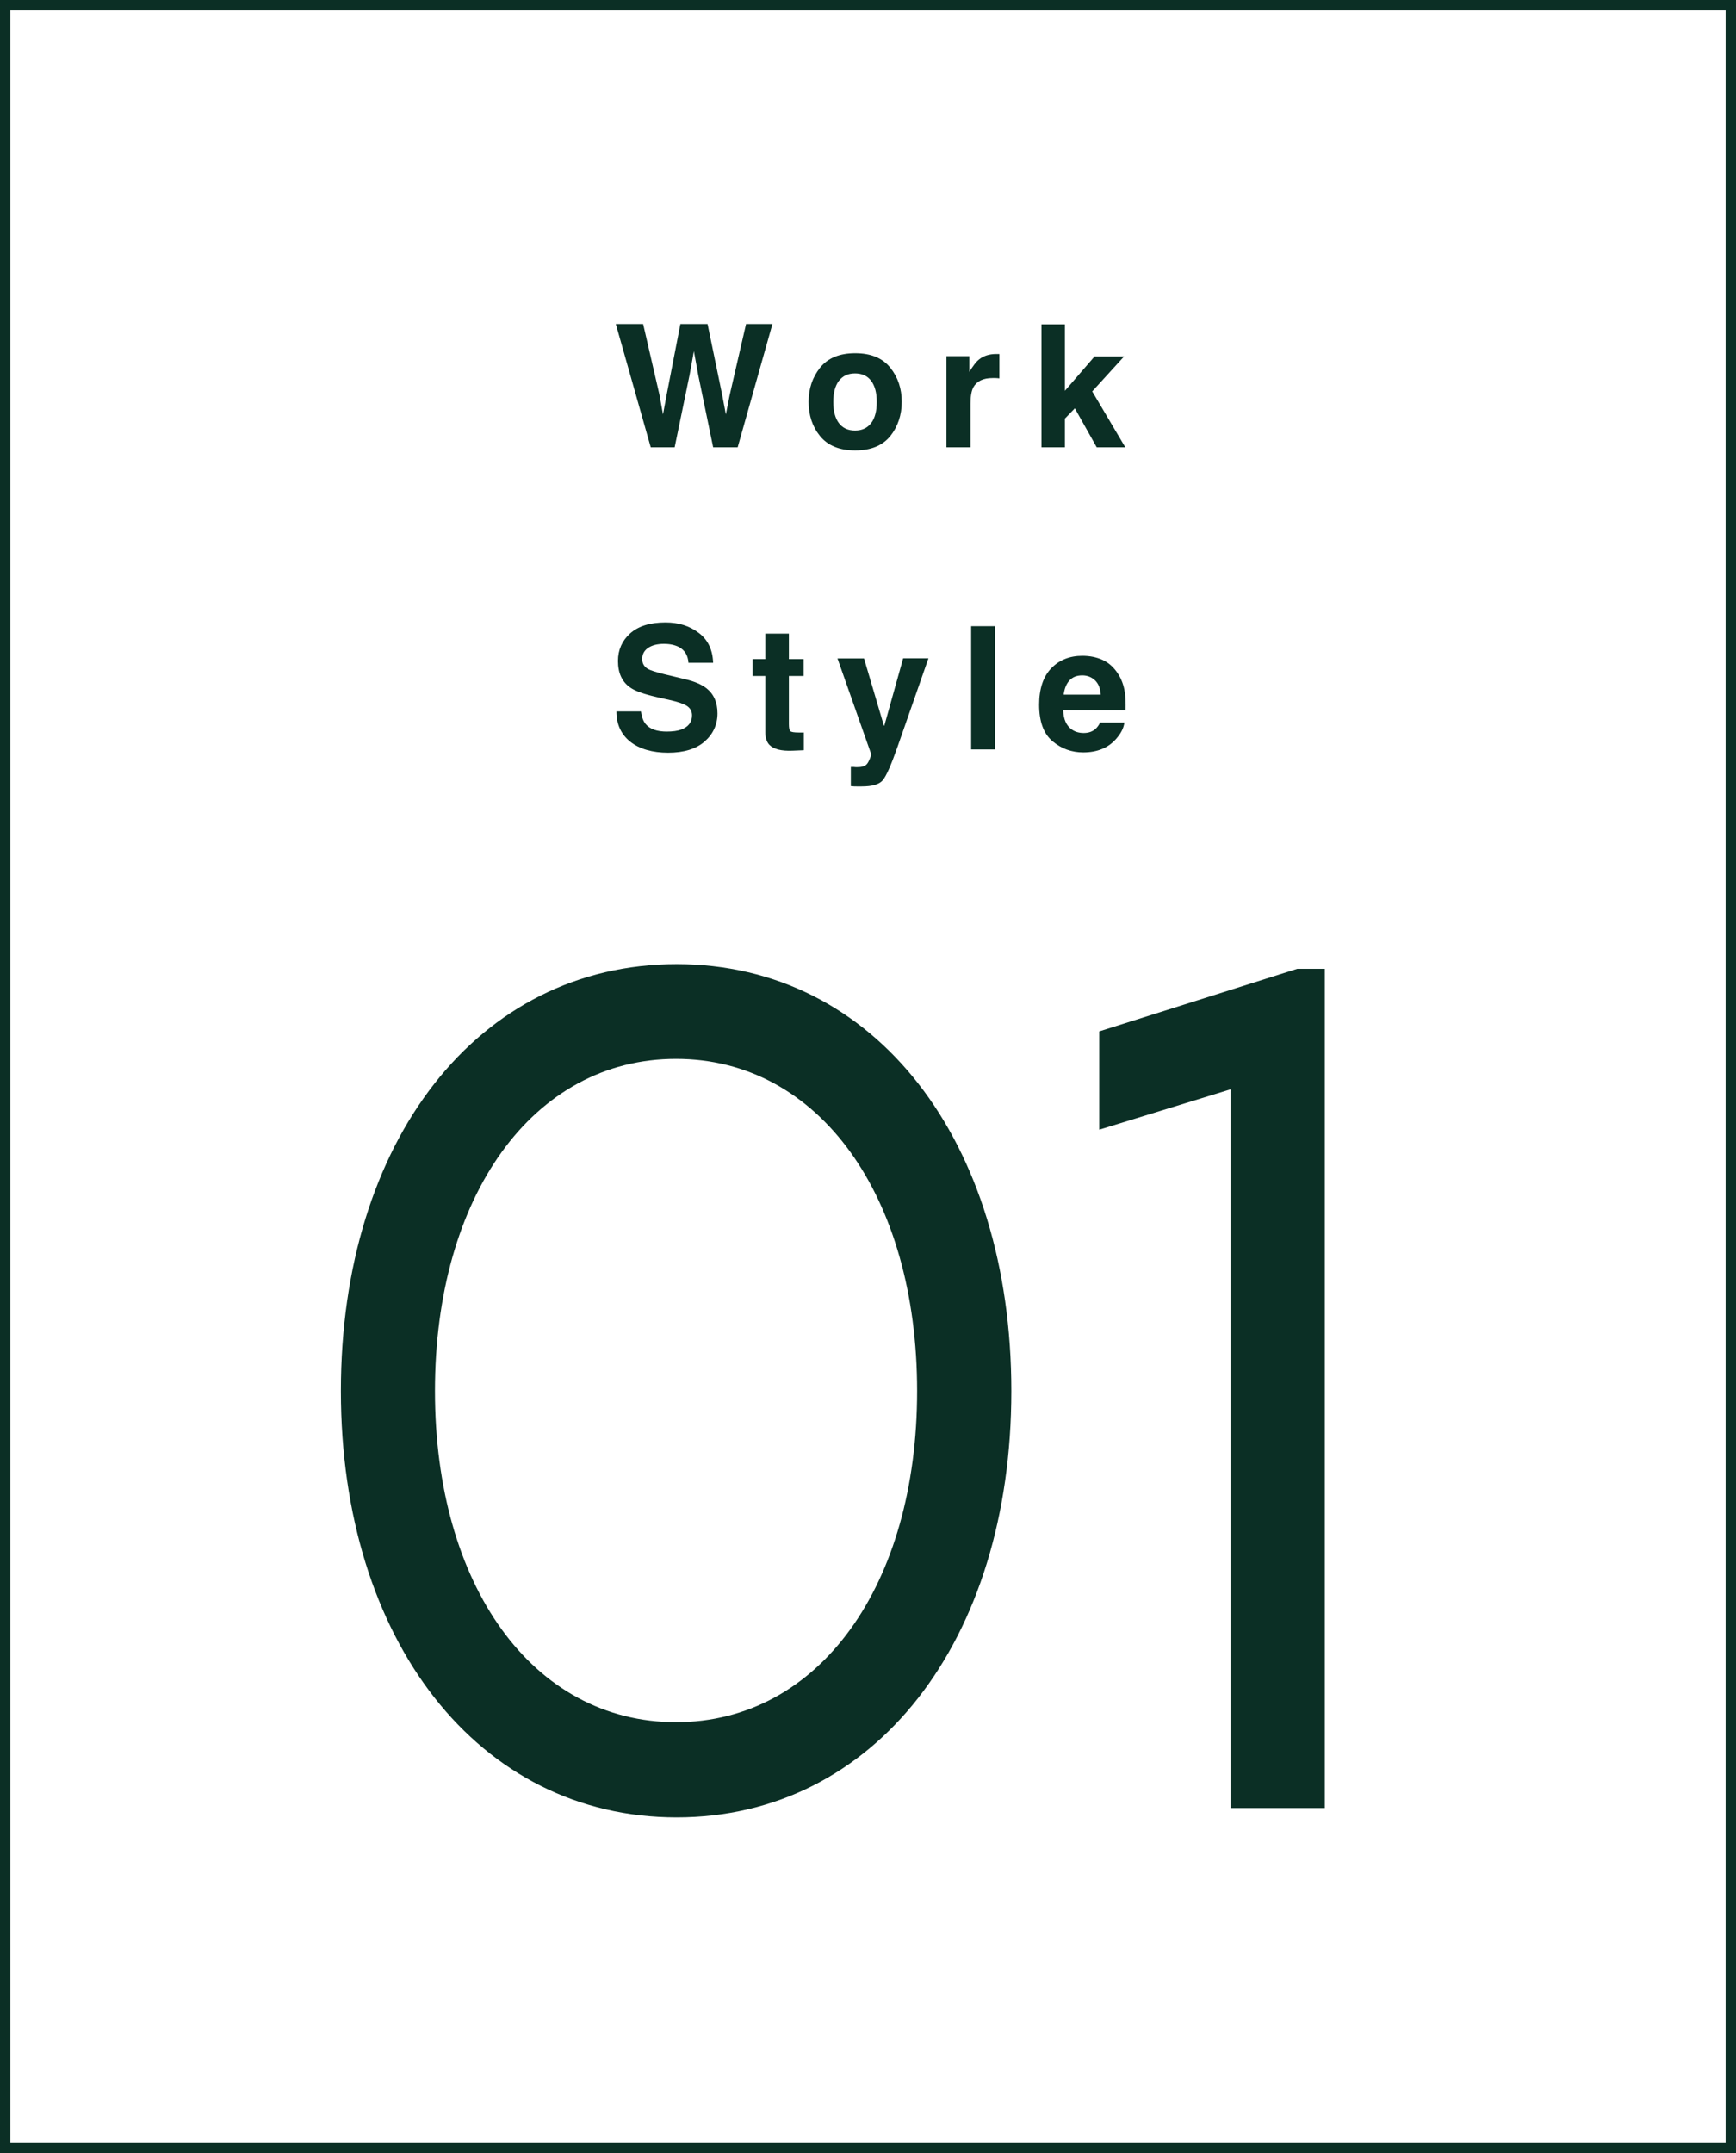
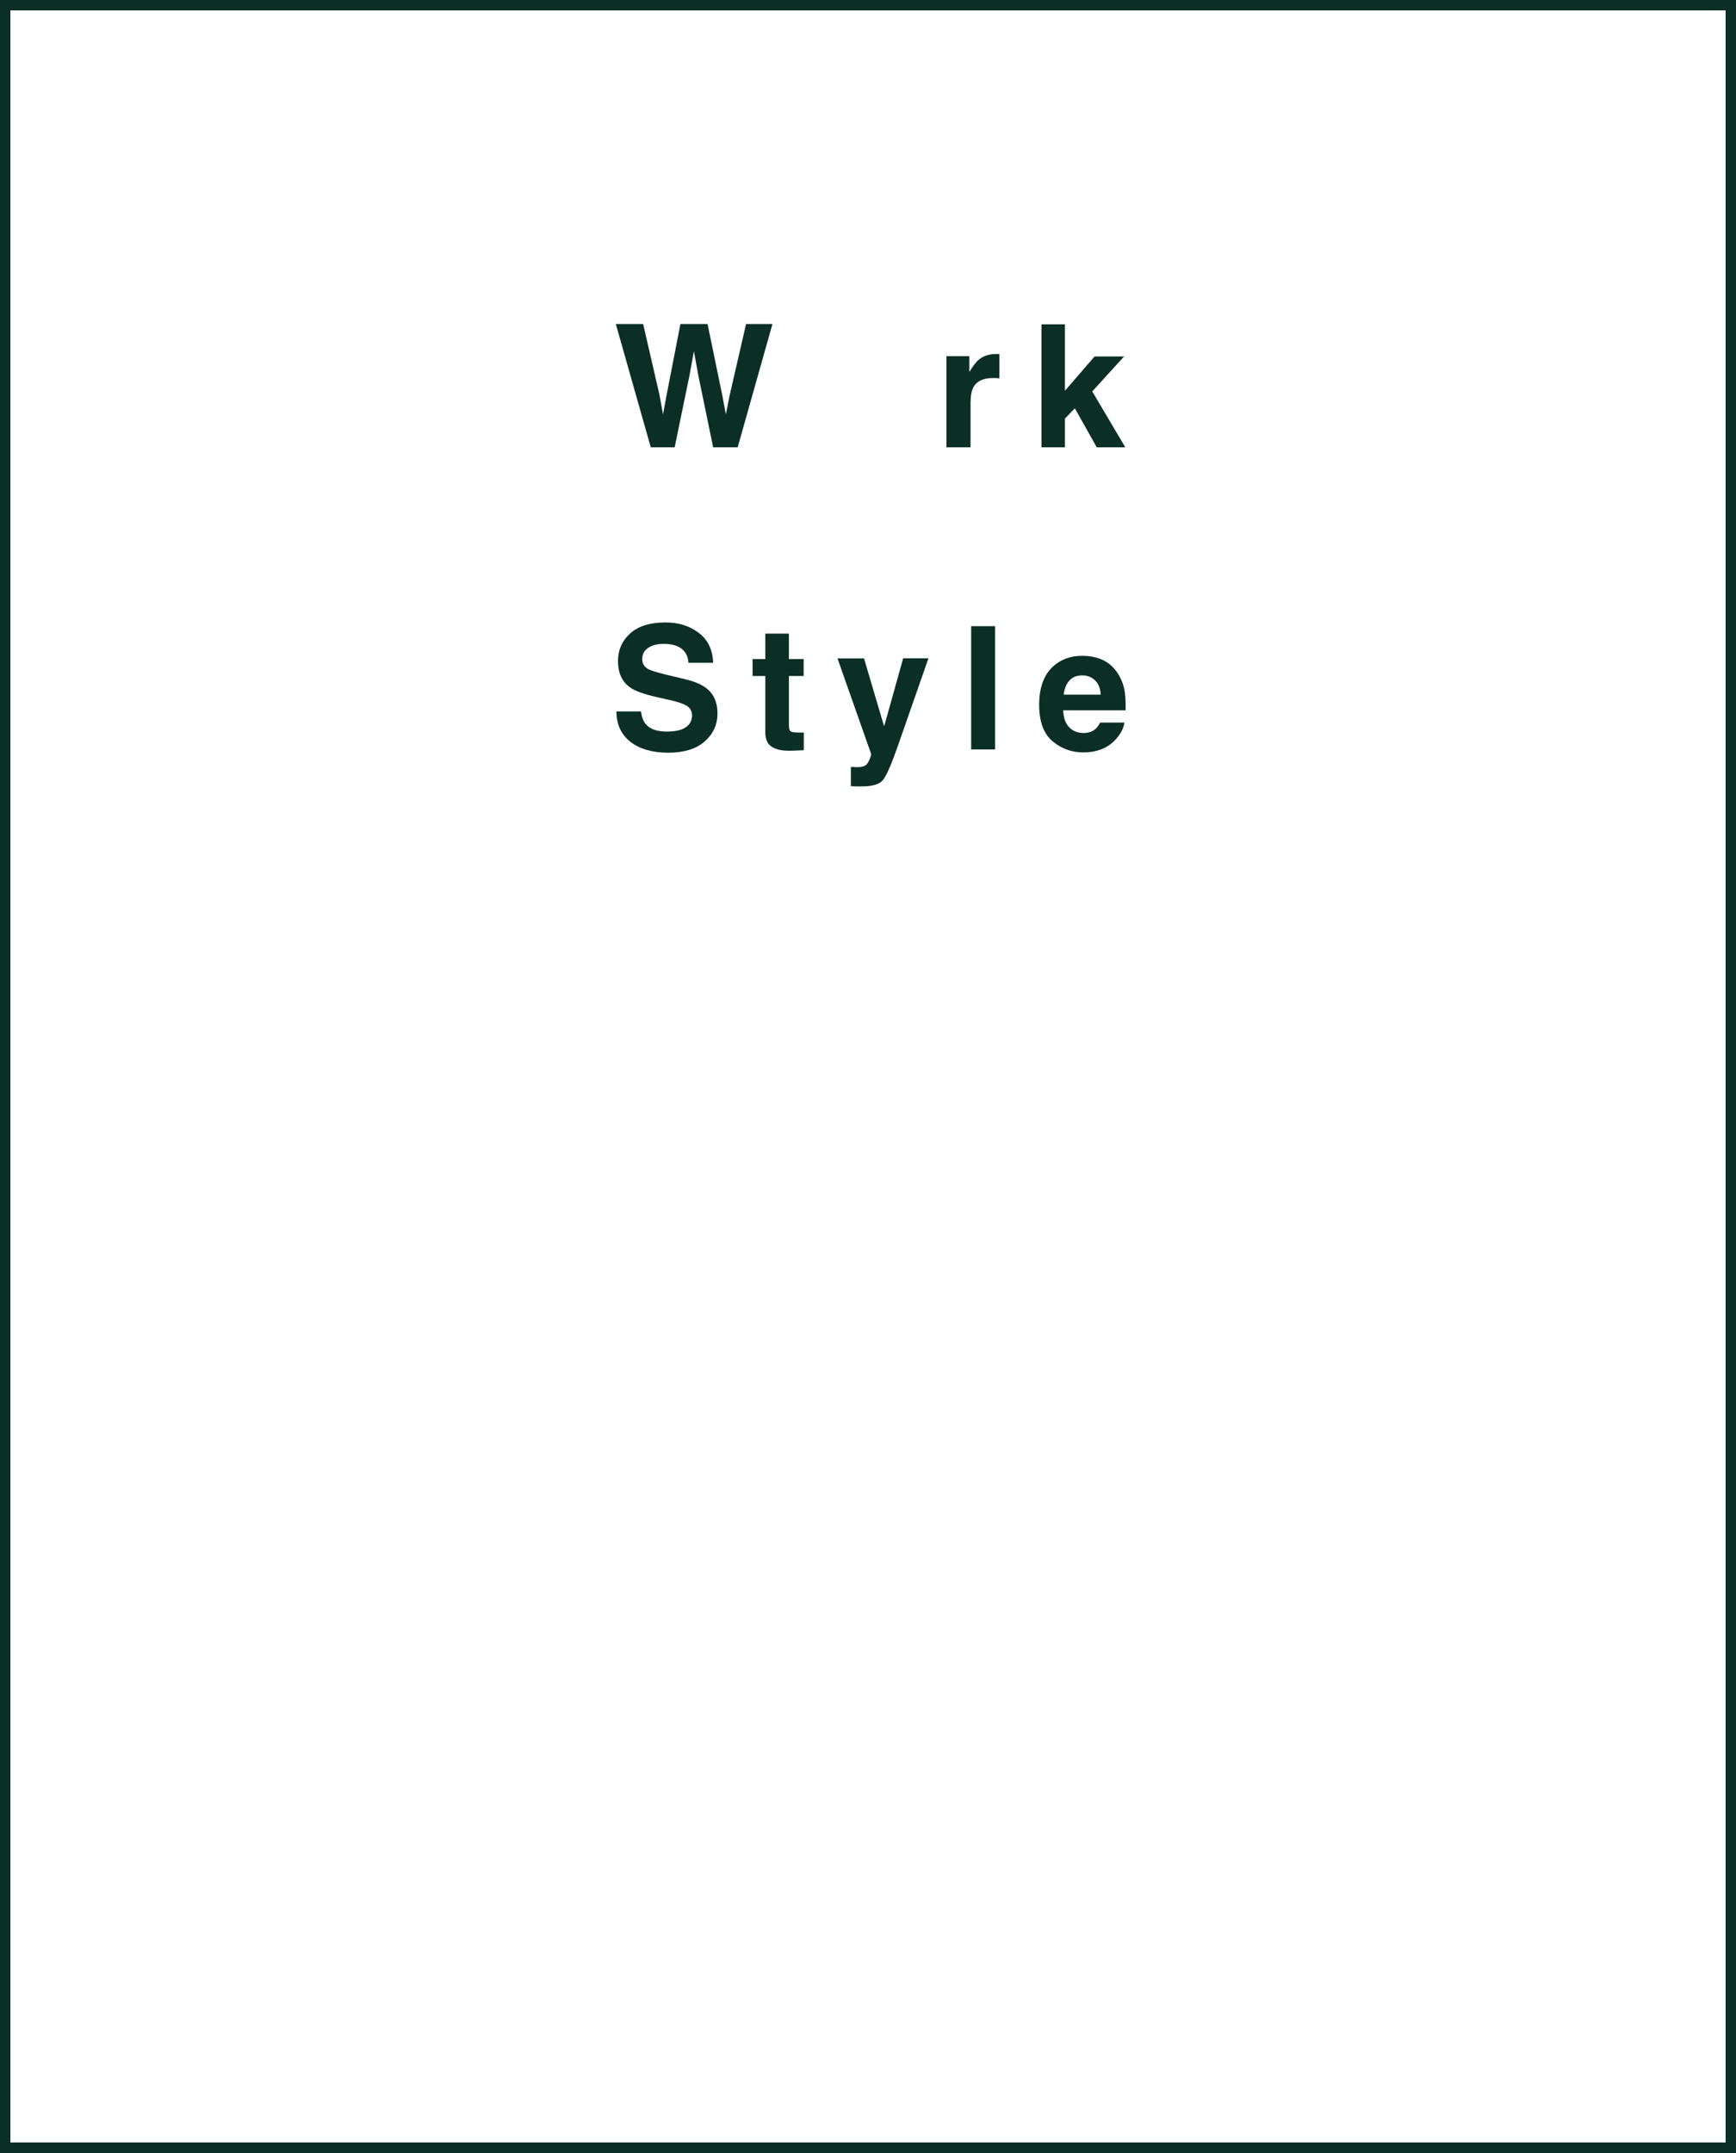
<svg xmlns="http://www.w3.org/2000/svg" id="uuid-a866c44a-6548-4c39-b5f4-c7796641b7e7" data-name="レイヤー 2" width="111.83" height="138.67" viewBox="0 0 111.83 138.67">
  <defs>
    <style>
      .uuid-211e9391-9578-420a-a833-1e1916cb34b1 {
        fill: #0b2f25;
      }
    </style>
  </defs>
  <g id="uuid-f91f158c-21bc-4e48-9ccd-44456cf551cd" data-name="レイヤー 1">
    <g>
      <g>
        <path class="uuid-211e9391-9578-420a-a833-1e1916cb34b1" d="M48.07,20.87h1.69l-2.24,7.94h-1.58l-.96-4.65-.28-1.54-.28,1.54-.96,4.65h-1.54l-2.25-7.94h1.76l1.05,4.55.23,1.27.23-1.24.89-4.58h1.75l.94,4.55.24,1.27.24-1.22,1.06-4.6Z" />
-         <path class="uuid-211e9391-9578-420a-a833-1e1916cb34b1" d="M57.35,23.68c.5.62.74,1.36.74,2.2s-.25,1.6-.74,2.21c-.5.61-1.25.92-2.26.92s-1.76-.31-2.26-.92c-.5-.61-.74-1.35-.74-2.21s.25-1.58.74-2.2c.5-.62,1.25-.93,2.26-.93s1.76.31,2.26.93ZM55.08,24.05c-.45,0-.79.16-1.04.48-.24.32-.36.77-.36,1.36s.12,1.04.36,1.36.59.48,1.04.48.79-.16,1.04-.48c.24-.32.36-.77.36-1.36s-.12-1.04-.36-1.36c-.24-.32-.59-.48-1.04-.48Z" />
        <path class="uuid-211e9391-9578-420a-a833-1e1916cb34b1" d="M63.95,24.35c-.62,0-1.03.2-1.25.6-.12.23-.18.57-.18,1.05v2.81h-1.55v-5.87h1.47v1.02c.24-.39.44-.66.62-.8.29-.24.66-.36,1.12-.36.03,0,.05,0,.07,0,.02,0,.06,0,.13,0v1.57c-.1-.01-.18-.02-.26-.02-.08,0-.14,0-.18,0Z" />
        <path class="uuid-211e9391-9578-420a-a833-1e1916cb34b1" d="M72.5,28.81h-1.85l-1.41-2.51-.64.66v1.85h-1.51v-7.92h1.51v4.28l1.91-2.21h1.9l-2.05,2.25,2.13,3.6Z" />
        <path class="uuid-211e9391-9578-420a-a833-1e1916cb34b1" d="M42.93,47.12c.39,0,.71-.04.95-.13.46-.17.7-.47.7-.92,0-.26-.12-.47-.34-.61-.23-.14-.59-.26-1.08-.37l-.84-.19c-.83-.19-1.4-.39-1.71-.61-.54-.37-.8-.94-.8-1.72,0-.71.26-1.3.78-1.77.52-.47,1.28-.71,2.28-.71.84,0,1.55.22,2.14.67.59.44.9,1.09.93,1.93h-1.59c-.03-.48-.24-.82-.62-1.02-.26-.13-.58-.2-.96-.2-.43,0-.77.09-1.02.26s-.38.41-.38.72c0,.28.13.5.38.64.16.09.51.2,1.03.33l1.37.33c.6.14,1.05.34,1.36.58.47.37.71.91.71,1.62s-.28,1.33-.83,1.81c-.55.48-1.34.72-2.35.72s-1.85-.24-2.44-.71-.89-1.12-.89-1.95h1.58c.05.36.15.63.3.81.27.33.73.49,1.38.49Z" />
        <path class="uuid-211e9391-9578-420a-a833-1e1916cb34b1" d="M51.78,47.17v1.15l-.73.03c-.73.03-1.22-.1-1.49-.38-.17-.18-.26-.45-.26-.81v-3.62h-.82v-1.09h.82v-1.64h1.52v1.64h.95v1.09h-.95v3.1c0,.24.03.39.09.45.06.06.25.09.56.09.05,0,.1,0,.15,0,.05,0,.1,0,.15,0Z" />
        <path class="uuid-211e9391-9578-420a-a833-1e1916cb34b1" d="M56.97,46.73l1.21-4.33h1.63l-2.02,5.78c-.39,1.11-.7,1.8-.92,2.07-.23.27-.68.4-1.36.4-.14,0-.25,0-.33,0-.08,0-.21,0-.37-.02v-1.23h.19c.15.02.29.01.43,0,.14-.02.25-.06.34-.12.09-.06.17-.19.25-.38.08-.19.11-.31.09-.36l-2.16-6.13h1.71l1.28,4.33Z" />
        <path class="uuid-211e9391-9578-420a-a833-1e1916cb34b1" d="M62.56,40.33h1.54v7.94h-1.54v-7.94Z" />
        <path class="uuid-211e9391-9578-420a-a833-1e1916cb34b1" d="M72.43,46.54c-.04.35-.22.7-.54,1.06-.5.57-1.21.86-2.11.86-.75,0-1.41-.24-1.98-.72s-.86-1.26-.86-2.35c0-1.02.26-1.8.77-2.34.52-.54,1.19-.81,2.01-.81.49,0,.93.09,1.32.27.39.18.71.47.97.87.23.35.38.75.45,1.21.04.27.06.66.05,1.16h-4.02c.02.59.21,1,.56,1.24.21.15.47.22.76.22.32,0,.57-.09.77-.27.11-.1.2-.23.29-.4h1.57ZM70.91,44.74c-.03-.41-.15-.71-.37-.92-.22-.21-.5-.32-.82-.32-.36,0-.63.11-.83.33-.2.22-.32.52-.37.91h2.39Z" />
      </g>
      <g>
-         <path class="uuid-211e9391-9578-420a-a833-1e1916cb34b1" d="M21.96,89.59c0-16.1,8.83-27.49,21.63-27.49s21.56,11.4,21.56,27.49-8.8,27.46-21.56,27.46-21.63-11.4-21.63-27.46ZM59.08,89.59c0-12.53-6.3-21.39-15.53-21.39s-15.53,8.86-15.53,21.39,6.3,21.33,15.53,21.33,15.53-8.83,15.53-21.33Z" />
-         <path class="uuid-211e9391-9578-420a-a833-1e1916cb34b1" d="M85.34,62.4v54.05h-6.07v-46.29l-8.46,2.6v-6.33l12.76-4.03h1.77Z" />
-       </g>
+         </g>
      <path class="uuid-211e9391-9578-420a-a833-1e1916cb34b1" d="M111.16.67v137.32H.67V.67h110.49M111.83,0H0v138.67h111.83V0h0Z" />
    </g>
  </g>
</svg>